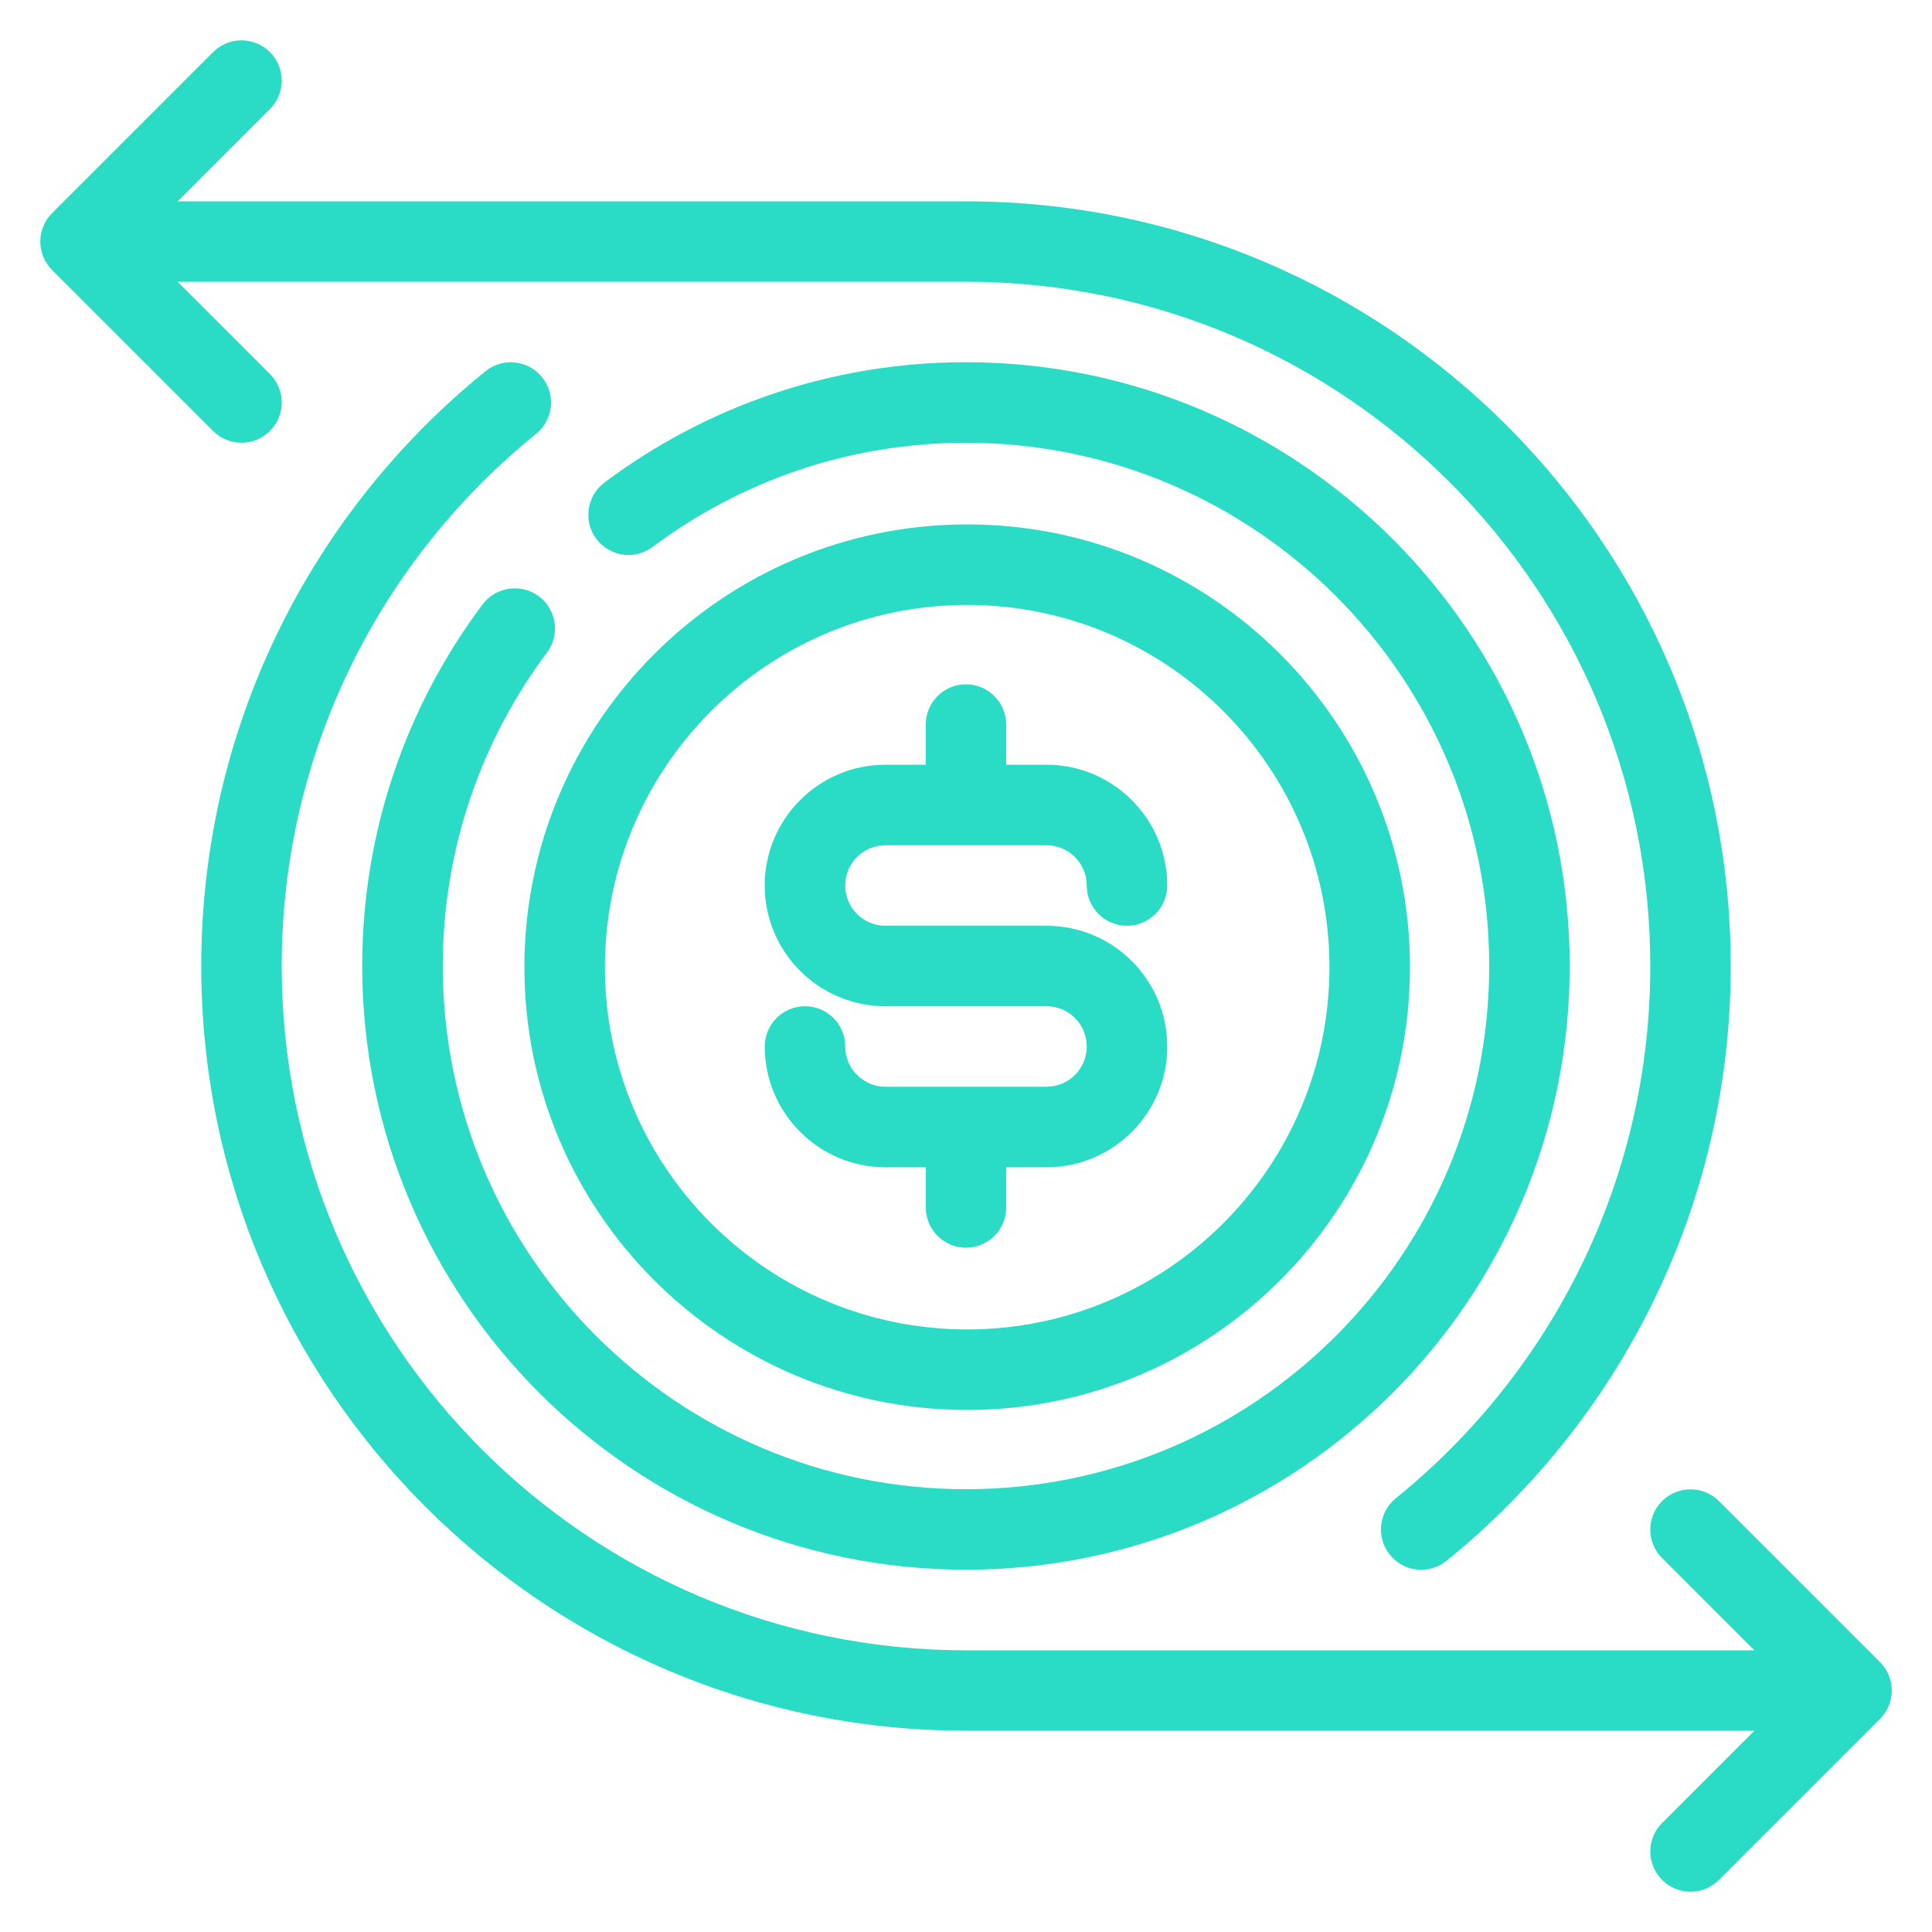
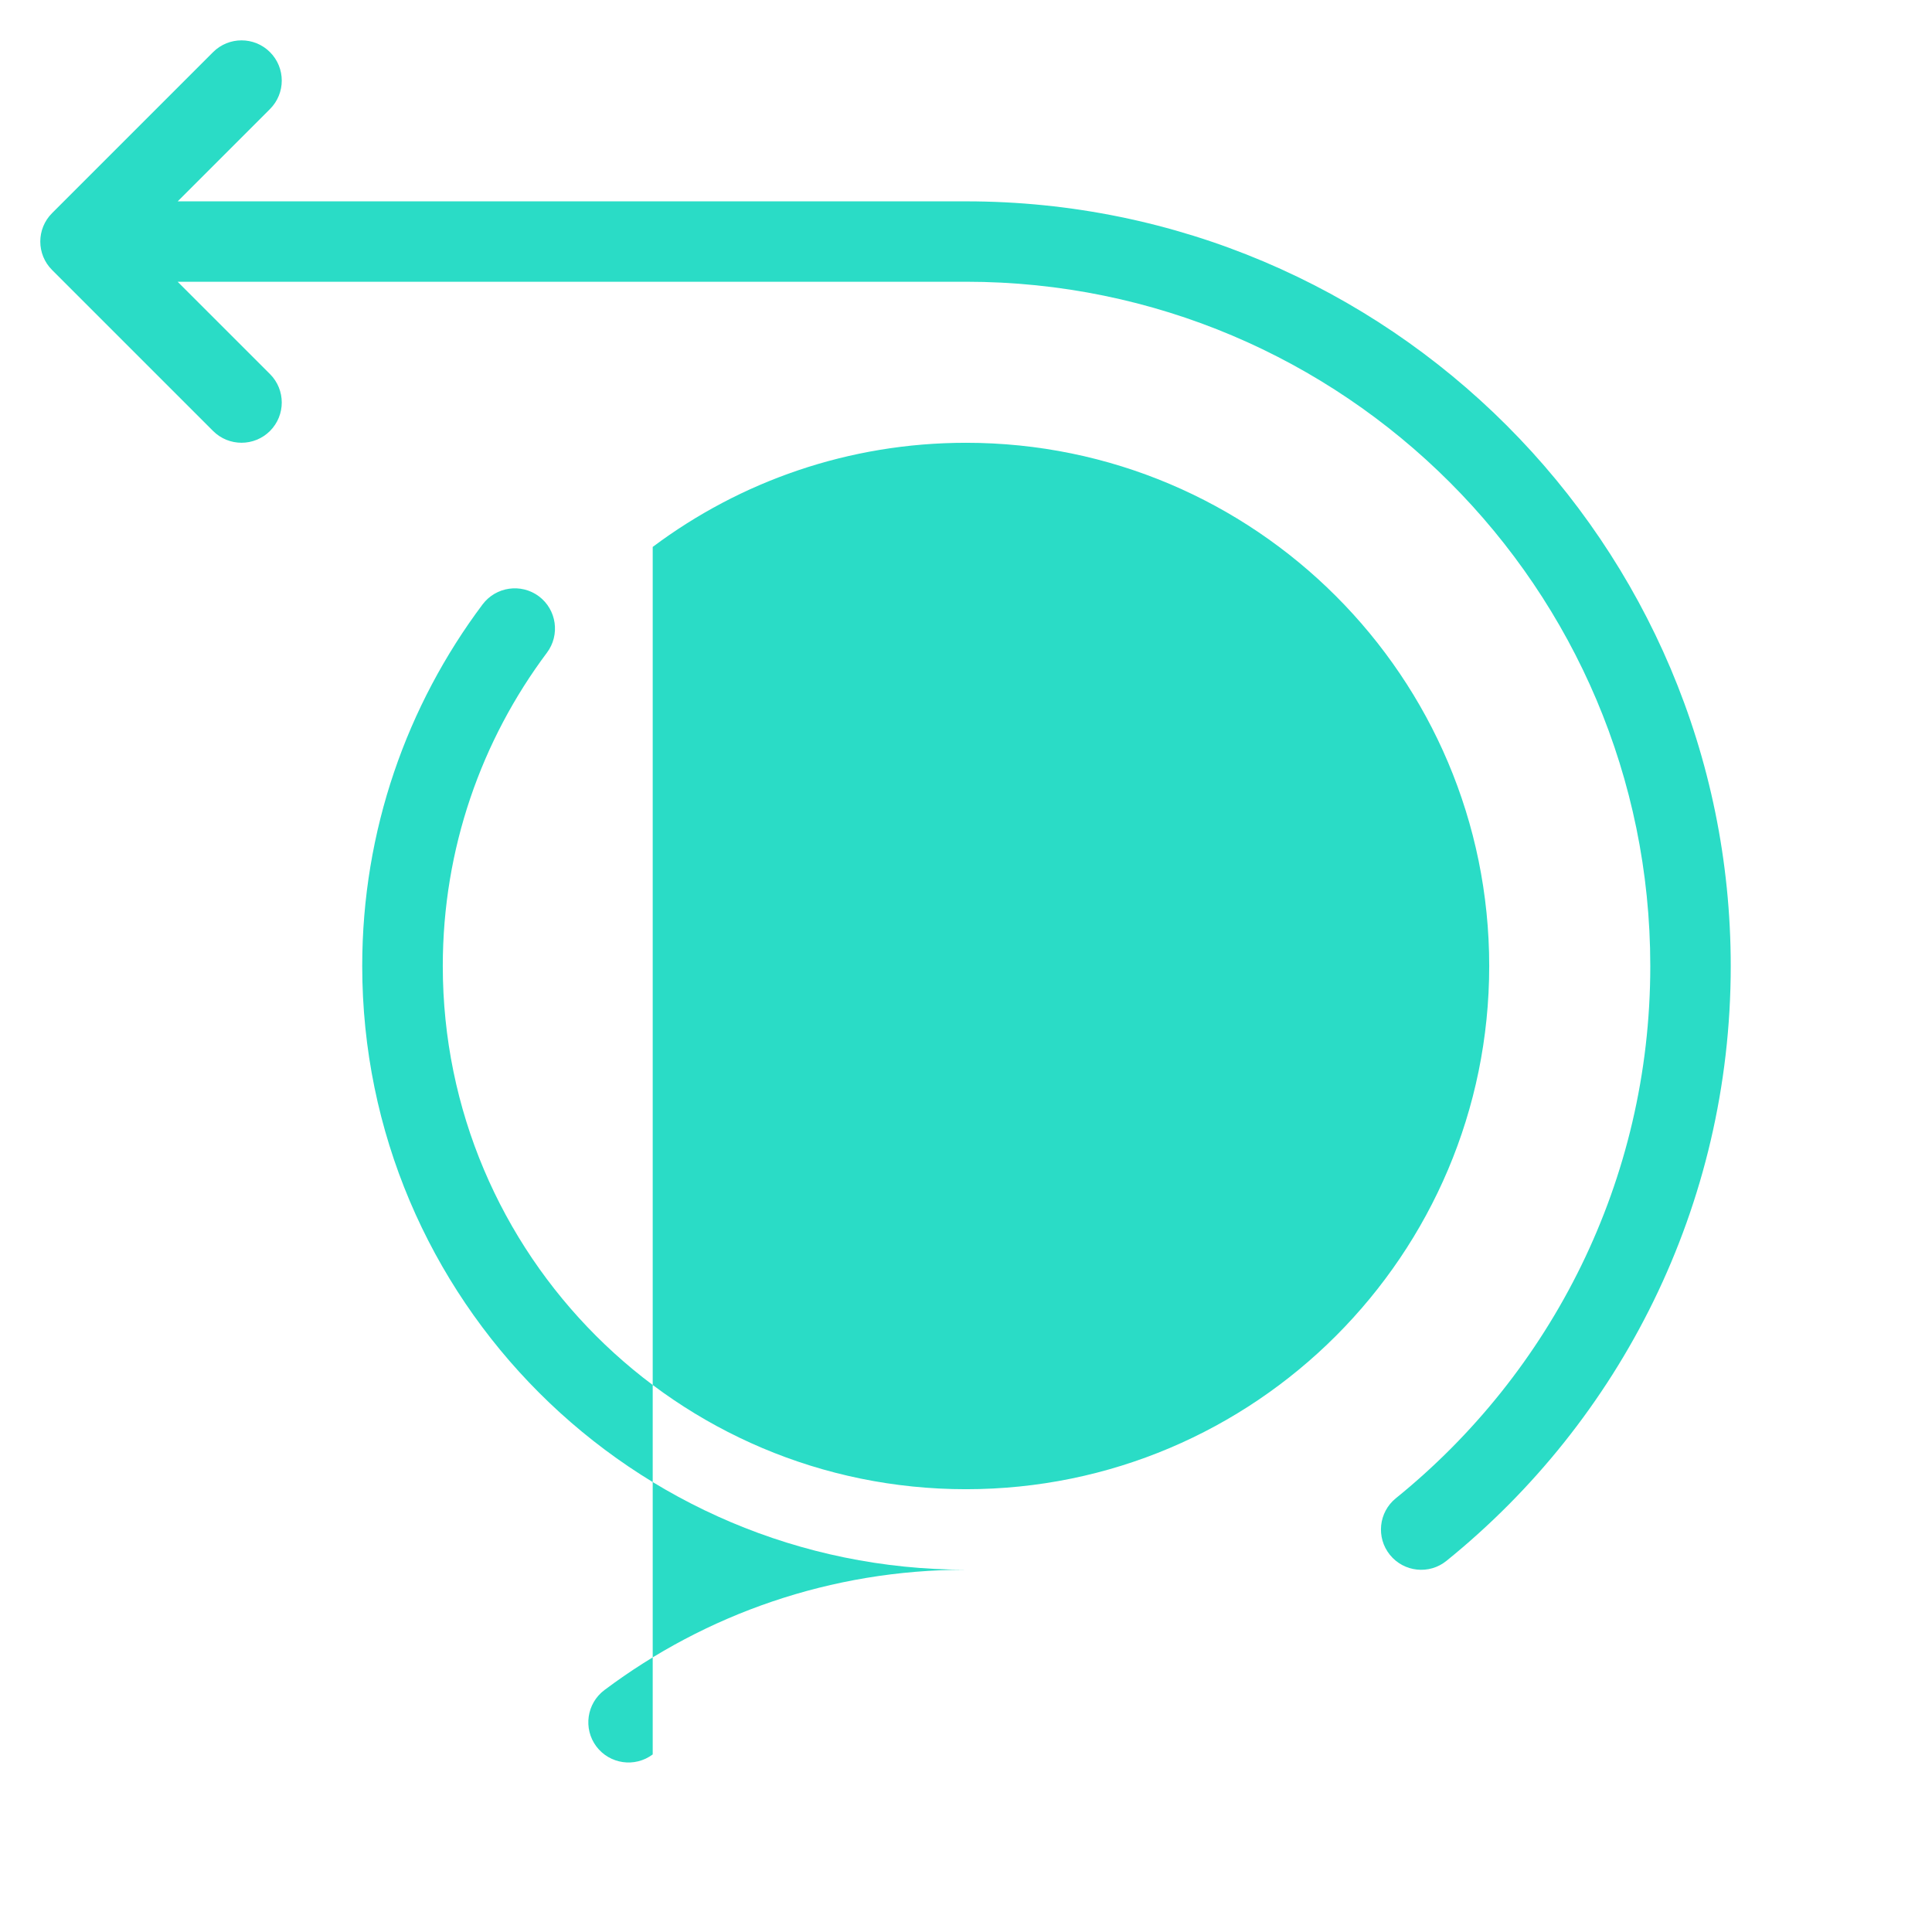
<svg xmlns="http://www.w3.org/2000/svg" fill="none" height="70" viewBox="0 0 70 70" width="70">
  <g clip-rule="evenodd" fill="#2adcc6" fill-rule="evenodd">
-     <path d="m33.542 27.708h-1.46c-2.414 0-4.375 1.96-4.375 4.375 0 2.417 1.961 4.375 4.375 4.375h2.918 2.918c.804 0 1.457.653 1.457 1.46 0 .804-.653 1.457-1.457 1.457h-5.835c-.804 0-1.457-.653-1.457-1.457 0-.807-.653-1.46-1.457-1.46-.807 0-1.46.653-1.46 1.46 0 2.414 1.96 4.375 4.375 4.375h1.46v1.457c0 .804.653 1.457 1.457 1.457s1.457-.653 1.457-1.457v-1.457h1.46c2.414 0 4.375-1.961 4.375-4.375 0-2.417-1.96-4.375-4.375-4.375h-2.918-2.918c-.804 0-1.457-.653-1.457-1.46 0-.804.653-1.457 1.457-1.457h5.835c.804 0 1.457.653 1.457 1.457 0 .807.653 1.46 1.457 1.46.807 0 1.46-.653 1.46-1.46 0-2.414-1.961-4.375-4.375-4.375h-1.46v-1.457c0-.804-.654-1.457-1.457-1.457-.804 0-1.457.653-1.457 1.457z" />
-     <path d="m35.043 19c-8.854 0-16.043 7.189-16.043 16.043s7.189 16.043 16.043 16.043 16.043-7.189 16.043-16.043-7.189-16.043-16.043-16.043zm0 2.918c7.244 0 13.125 5.882 13.125 13.125s-5.882 13.125-13.125 13.125-13.125-5.882-13.125-13.125 5.882-13.125 13.125-13.125z" />
    <path d="m6.436 10.208h28.564c13.683 0 24.793 11.11 24.793 24.793 0 7.785-3.598 14.736-9.218 19.283-.626.506-.722 1.425-.216 2.051.506.626 1.425.725 2.051.216 6.281-5.08 10.298-12.851 10.298-21.549 0-15.294-12.414-27.707-27.707-27.707h-28.563l3.344-3.344c.569-.569.569-1.493 0-2.062-.569-.569-1.493-.569-2.062 0l-5.832 5.832c-.571.569-.571 1.493 0 2.062l5.832 5.832c.569.569 1.493.569 2.062 0 .569-.569.569-1.493 0-2.062z" />
-     <path d="m35 62.708h28.564l-3.344 3.344c-.569.569-.569 1.493 0 2.062.569.569 1.493.569 2.062 0l5.832-5.832c.572-.569.572-1.493 0-2.062l-5.832-5.832c-.569-.569-1.493-.569-2.062 0-.569.569-.569 1.493 0 2.062l3.344 3.344h-28.564c-13.683 0-24.793-11.11-24.793-24.793 0-7.785 3.599-14.736 9.218-19.283.626-.506.722-1.425.216-2.051-.506-.626-1.425-.725-2.051-.216-6.281 5.08-10.298 12.851-10.298 21.549 0 15.294 12.414 27.707 27.707 27.707z" />
-     <path d="m23.649 19.816c3.166-2.371 7.096-3.773 11.351-3.773 10.464 0 18.957 8.493 18.957 18.957s-8.493 18.957-18.957 18.957-18.957-8.493-18.957-18.957c0-4.255 1.403-8.184 3.773-11.351.484-.645.353-1.559-.29-2.043-.645-.481-1.559-.35-2.043.295-2.737 3.653-4.359 8.187-4.359 13.098 0 12.072 9.803 21.875 21.875 21.875s21.875-9.803 21.875-21.875-9.803-21.875-21.875-21.875c-4.911 0-9.444 1.621-13.098 4.359-.645.484-.777 1.397-.295 2.043.484.643 1.397.774 2.043.29z" />
+     <path d="m23.649 19.816c3.166-2.371 7.096-3.773 11.351-3.773 10.464 0 18.957 8.493 18.957 18.957s-8.493 18.957-18.957 18.957-18.957-8.493-18.957-18.957c0-4.255 1.403-8.184 3.773-11.351.484-.645.353-1.559-.29-2.043-.645-.481-1.559-.35-2.043.295-2.737 3.653-4.359 8.187-4.359 13.098 0 12.072 9.803 21.875 21.875 21.875c-4.911 0-9.444 1.621-13.098 4.359-.645.484-.777 1.397-.295 2.043.484.643 1.397.774 2.043.29z" />
  </g>
</svg>